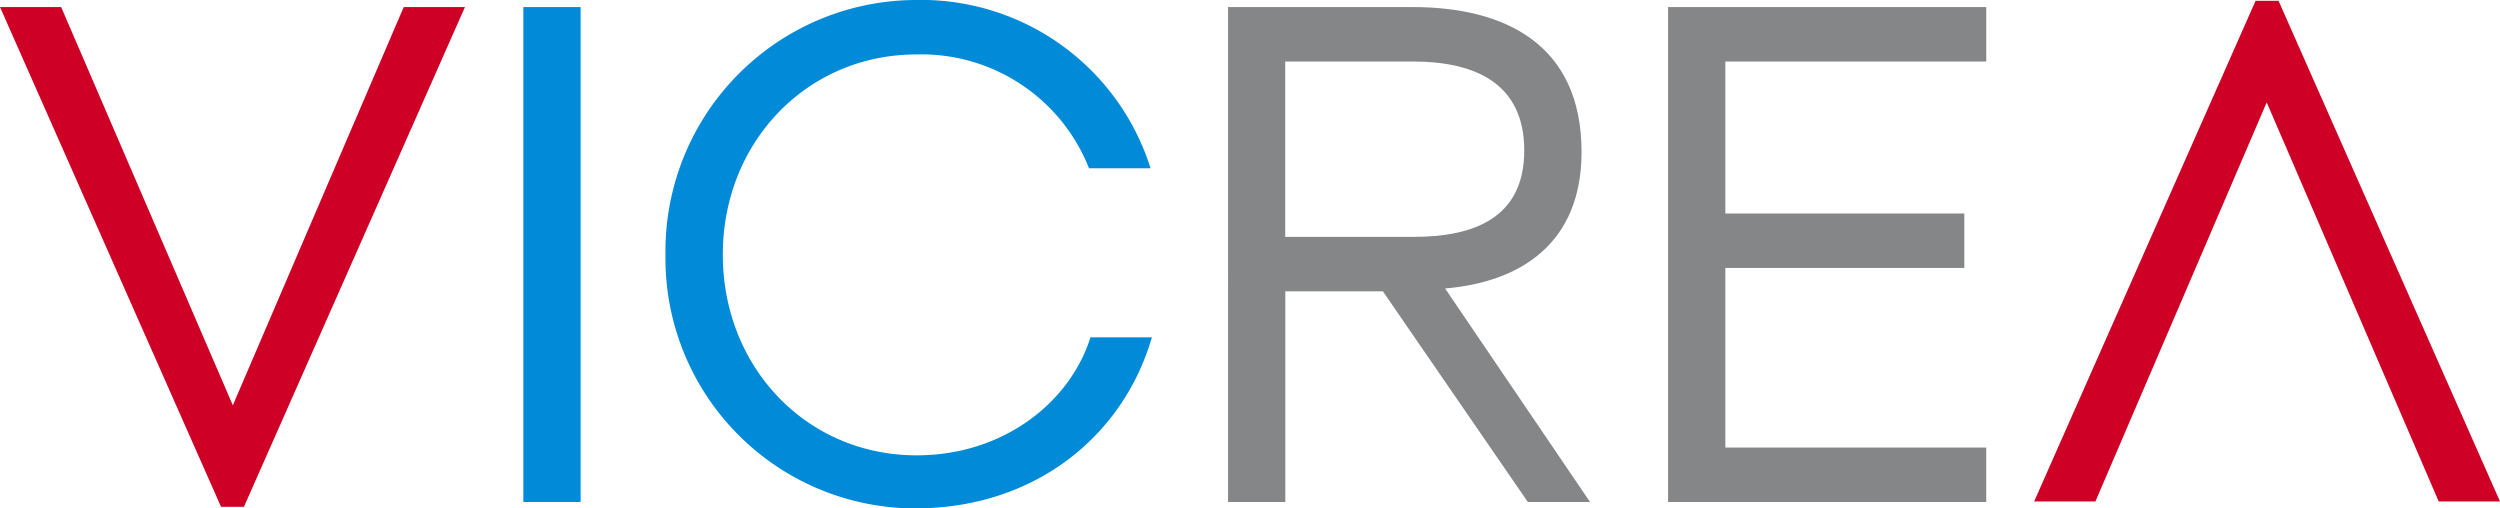
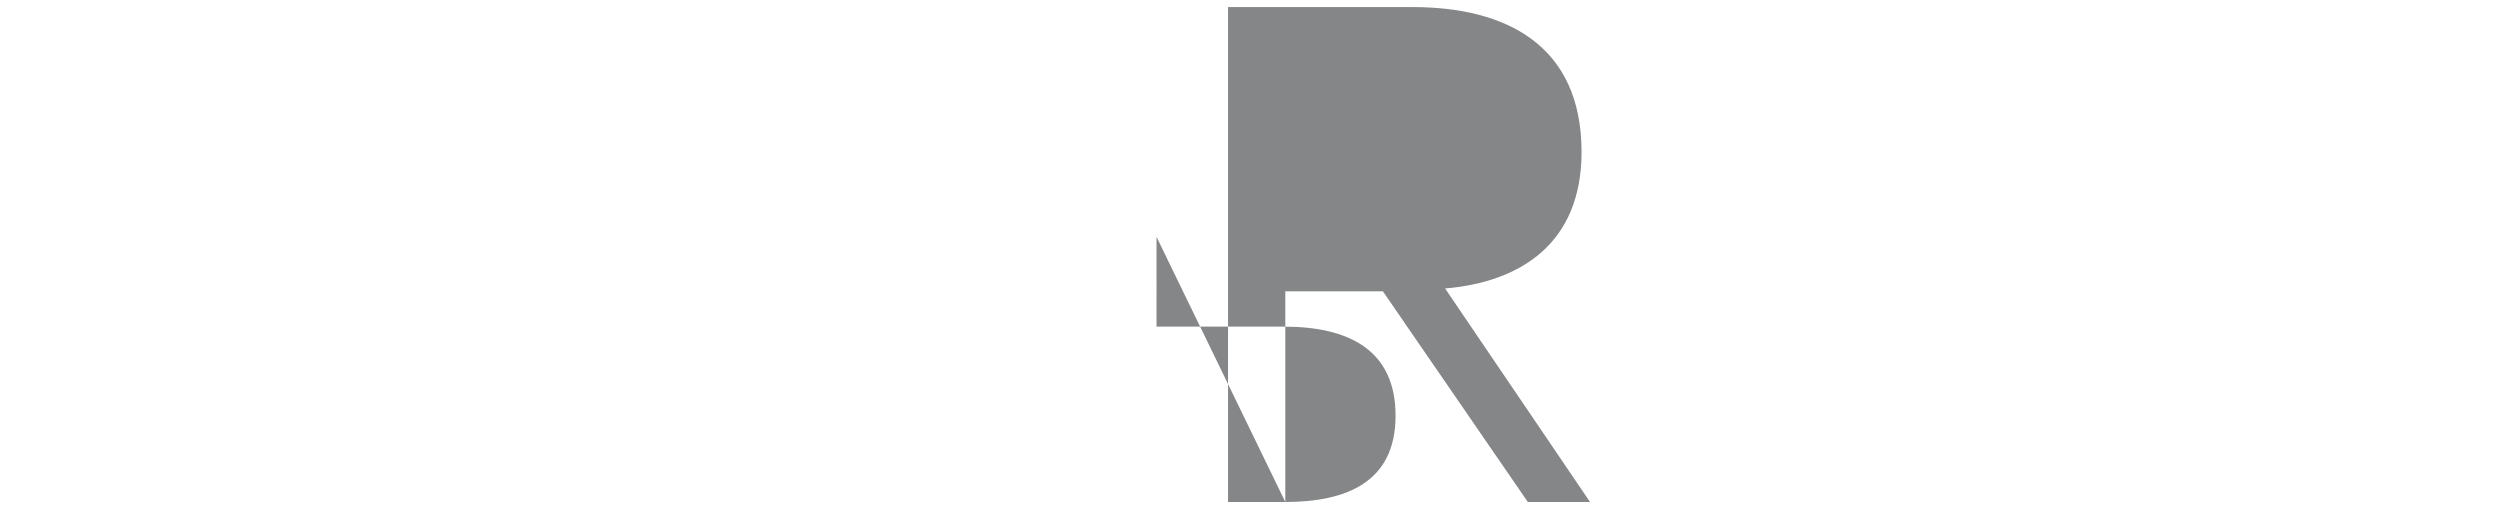
<svg xmlns="http://www.w3.org/2000/svg" width="161" height="32.737" viewBox="0 0 161 32.737">
  <defs>
    <clipPath id="clip-path">
      <rect id="Rectangle_2634" data-name="Rectangle 2634" width="161" height="32.737" fill="none" />
    </clipPath>
  </defs>
  <g id="Group_4378" data-name="Group 4378" transform="translate(-91.5 -21.631)">
    <g id="Group_3180" data-name="Group 3180" transform="translate(91.5 21.631)">
-       <path id="Path_2507" data-name="Path 2507" d="M26,1.385,14.994,27.031,3.938,1.385H0L14.233,33.566H15.71L29.943,1.385Z" transform="translate(0 -0.93)" fill="#cf0025" />
-       <rect id="Rectangle_2633" data-name="Rectangle 2633" width="3.688" height="31.872" transform="translate(33.704 0.455)" fill="#008ad8" />
      <g id="Group_3181" data-name="Group 3181" transform="translate(0)">
        <g id="Group_3180-2" data-name="Group 3180" transform="translate(0 0)" clip-path="url(#clip-path)">
-           <path id="Path_2508" data-name="Path 2508" d="M146.45,0a15.483,15.483,0,0,1,15.162,10.837h-3.961a11.605,11.605,0,0,0-11.11-7.331c-7.057,0-12.475,5.646-12.475,12.886,0,7.285,5.418,12.931,12.475,12.931,5.692,0,9.926-3.506,11.2-7.6H161.7c-1.867,6.42-7.6,11.019-15.253,11.019a16.1,16.1,0,0,1-16.073-16.346A16.17,16.17,0,0,1,146.45,0" transform="translate(-87.517 0)" fill="#008ad8" />
-           <path id="Path_2509" data-name="Path 2509" d="M244.262,33.257h-3.688V1.385h11.884c5.965,0,10.882,2.413,10.882,9.334,0,5.874-3.916,8.378-8.788,8.788l9.334,13.751H259.88l-9.334-13.568h-6.284Zm8.287-17.074c3.87,0,7.1-1.229,7.1-5.555s-3.142-5.737-7.194-5.737h-8.2V16.183Z" transform="translate(-161.488 -0.93)" fill="#858688" />
-           <path id="Path_2510" data-name="Path 2510" d="M330.467,4.891V14.68h15.39v3.506h-15.39V29.752h16.8v3.506H326.779V1.385h20.489V4.891Z" transform="translate(-219.354 -0.93)" fill="#858688" />
-           <path id="Path_2511" data-name="Path 2511" d="M402.432,32.4h-3.946L412.747.158h1.48L428.488,32.4h-3.947l-11.077-25.7Z" transform="translate(-267.488 -0.106)" fill="#cf0025" />
+           <path id="Path_2509" data-name="Path 2509" d="M244.262,33.257h-3.688V1.385h11.884c5.965,0,10.882,2.413,10.882,9.334,0,5.874-3.916,8.378-8.788,8.788l9.334,13.751H259.88l-9.334-13.568h-6.284Zc3.87,0,7.1-1.229,7.1-5.555s-3.142-5.737-7.194-5.737h-8.2V16.183Z" transform="translate(-161.488 -0.93)" fill="#858688" />
        </g>
      </g>
    </g>
  </g>
</svg>